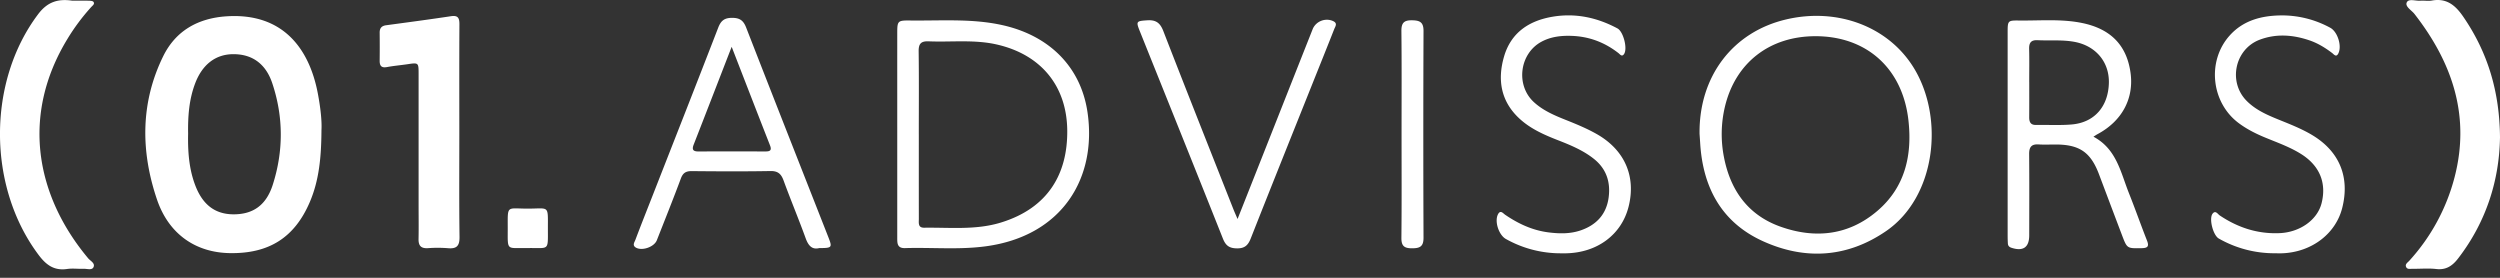
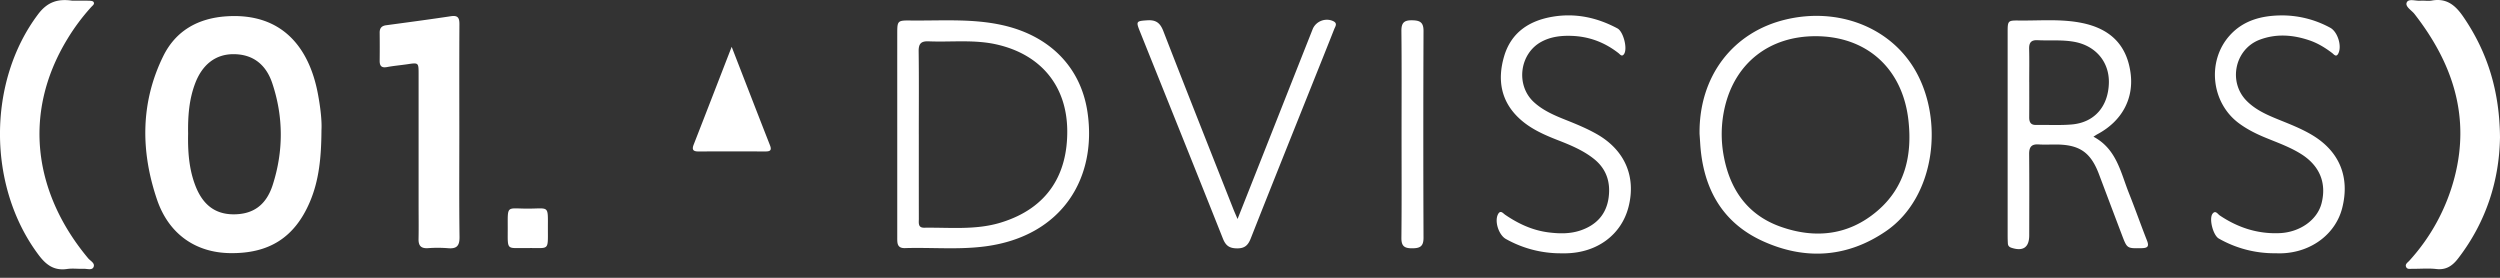
<svg xmlns="http://www.w3.org/2000/svg" width="189" height="21" fill="currentColor" viewBox="0 0 189 21">
  <rect x="0" y="0" width="189" height="21" fill="#333333" stroke="none" />
  <g class="01A_Logo">
    <g class="Group">
-       <path fill="#fff" d="M24.303 9.818c-.012 2.094-.184 3.816-.876 5.443-1.148 2.693-3.082 3.923-6.051 3.875-2.57-.04-4.618-1.425-5.51-4.058-1.234-3.638-1.254-7.315.473-10.83.944-1.92 2.624-2.871 4.778-3.014 4.268-.283 6.255 2.44 6.902 5.787.2 1.037.323 2.084.284 2.797Zm-10.082.314c-.024 1.302.06 2.59.52 3.827.555 1.502 1.503 2.237 2.903 2.244 1.473.007 2.476-.676 2.974-2.226.82-2.559.818-5.15-.04-7.7-.5-1.481-1.542-2.19-2.952-2.181-1.33.006-2.333.782-2.874 2.212-.468 1.235-.553 2.52-.53 3.823v.001Zm114.265-.039c-.044-4.306 2.501-7.685 6.572-8.63 3.891-.905 7.763.566 9.665 3.735 2.283 3.805 1.605 9.704-2.131 12.27-2.937 2.018-6.138 2.217-9.342.753-3.124-1.429-4.525-4.083-4.719-7.44-.012-.197-.027-.394-.047-.688h.002Zm8.762-7.356c-3.469.001-6.054 2.008-6.845 5.336a8.979 8.979 0 0 0-.074 3.796c.484 2.513 1.821 4.393 4.274 5.266 2.62.933 5.149.663 7.315-1.182 2.107-1.794 2.657-4.218 2.358-6.868-.441-3.913-3.16-6.35-7.029-6.348h.001Zm-69.416 7.448c0-2.55-.002-5.101 0-7.652 0-.964.023-.994 1.007-.983 2.326.026 4.666-.161 6.963.355 3.552.799 5.92 3.172 6.416 6.599.721 4.97-1.928 9.327-7.666 10.113-2.035.279-4.084.078-6.126.14-.609.019-.594-.378-.594-.79v-7.783.001Zm1.63-.037c0 2.134-.002 4.268.002 6.402 0 .296-.078.672.407.665 1.93-.028 3.876.192 5.768-.382 3.658-1.112 5.071-3.762 5.045-6.956-.028-3.424-2.035-5.77-5.345-6.517-1.694-.383-3.419-.165-5.129-.235-.572-.024-.768.17-.76.754.028 2.09.011 4.18.011 6.27Zm88.8.185c1.754.93 2.059 2.702 2.687 4.274.472 1.183.894 2.387 1.361 3.573.18.453.052.575-.411.582-1.086.018-1.089.036-1.469-.965-.585-1.541-1.167-3.084-1.748-4.626-.623-1.65-1.463-2.236-3.236-2.246-.44-.003-.881.023-1.32-.006-.55-.037-.729.202-.723.737.019 2.046.009 4.09.006 6.136 0 .91-.461 1.227-1.34.941-.171-.055-.263-.149-.274-.323a10.3 10.3 0 0 1-.017-.527V2.445c0-.88.012-.905.873-.894 1.58.018 3.171-.133 4.736.184 2.189.443 3.391 1.693 3.68 3.754.275 1.96-.645 3.67-2.507 4.66-.074.04-.142.089-.296.185l-.002-.001Zm-4.851-4.12c0 .88.004 1.76-.003 2.64-.003.359.095.6.515.593.902-.015 1.809.04 2.705-.037 1.702-.148 2.744-1.342 2.802-3.106.053-1.614-.993-2.848-2.62-3.142-.921-.167-1.844-.075-2.764-.122-.503-.025-.655.196-.643.665.021.836.006 1.671.006 2.509h.002ZM5.45.05c.42 0 .837-.006 1.255.005.126.003.307.01.362.088.116.161-.066.274-.162.38a15.64 15.64 0 0 0-1.813 2.43c-3.49 5.739-2.425 11.792 1.572 16.573.17.205.552.371.402.677-.122.246-.482.109-.737.118-.417.016-.844-.046-1.252.014-.975.144-1.58-.294-2.149-1.05-3.9-5.181-3.897-13.116-.037-18.222C3.602.123 4.405-.101 5.451.05Zm183.549 10.344c-.05 3.209-1.024 6.361-3.157 9.134-.434.566-.909.898-1.666.81-.586-.068-1.187-.01-1.782-.017-.169-.003-.389.06-.483-.12-.119-.228.111-.354.235-.492a14.925 14.925 0 0 0 3.423-6.324c1.202-4.64-.185-8.669-3.033-12.327-.223-.286-.725-.557-.587-.871.142-.317.675-.102 1.036-.132.284-.024.579.038.857-.012 1.12-.208 1.792.36 2.383 1.224 1.836 2.677 2.746 5.627 2.775 9.128l-.001-.001ZM61.93 18.756c-.53.133-.814-.173-1.019-.736-.532-1.467-1.136-2.908-1.672-4.374-.185-.503-.43-.726-.998-.715-1.98.035-3.96.025-5.94.005-.439-.004-.669.13-.827.556-.582 1.566-1.206 3.116-1.818 4.672-.203.512-1.127.83-1.592.548-.28-.17-.095-.403-.028-.582.403-1.07.826-2.133 1.243-3.197 1.676-4.28 3.361-8.554 5.017-12.84.206-.533.47-.745 1.054-.744.577 0 .852.2 1.06.735 2.057 5.287 4.14 10.564 6.213 15.844.31.79.282.825-.694.826v.002ZM55.315 3.538c-.982 2.528-1.92 4.96-2.87 7.388-.147.374-.058.525.349.524 1.69-.006 3.379-.005 5.07 0 .336 0 .501-.07.35-.458-.96-2.448-1.909-4.902-2.9-7.455v.001Zm-20.59 6.395c0 2.66-.02 5.32.015 7.979.009.676-.213.91-.872.852a10.015 10.015 0 0 0-1.516-.003c-.512.032-.718-.173-.71-.683.018-.857.004-1.714.004-2.57V5.55c0-.81-.019-.818-.82-.698-.522.078-1.05.122-1.565.218-.424.08-.563-.092-.558-.484.008-.704.008-1.407 0-2.11-.004-.347.146-.522.494-.568 1.631-.22 3.263-.436 4.89-.682.517-.078.647.111.645.597-.016 2.703-.008 5.408-.007 8.111v-.001Zm83.288 9.217a8.447 8.447 0 0 1-4.166-1.082c-.541-.299-.882-1.34-.594-1.877.184-.343.384-.06.532.041.995.681 2.063 1.178 3.266 1.334.832.107 1.666.125 2.478-.16 1.187-.416 1.92-1.232 2.085-2.481.154-1.164-.172-2.171-1.131-2.927-.825-.65-1.781-1.04-2.744-1.415-1.007-.394-1.994-.832-2.809-1.563-1.46-1.31-1.747-2.963-1.219-4.76.529-1.797 1.885-2.696 3.666-2.996 1.734-.291 3.365.06 4.904.885.444.238.774 1.51.502 1.93-.165.253-.308.03-.426-.063-1.038-.81-2.206-1.255-3.527-1.303-.802-.029-1.575.056-2.295.442-1.659.893-1.965 3.28-.579 4.56.692.638 1.544 1.003 2.404 1.346.798.318 1.59.643 2.339 1.066 2.126 1.2 3.005 3.209 2.419 5.513-.535 2.1-2.361 3.46-4.709 3.51-.132.002-.264 0-.396 0Zm53.951-.003a8.471 8.471 0 0 1-4.224-1.114c-.432-.245-.756-1.506-.469-1.878.222-.286.391.03.539.13 1.374.922 2.864 1.413 4.536 1.34 1.519-.067 2.838-.988 3.163-2.254.397-1.55-.152-2.856-1.553-3.732-.828-.518-1.74-.842-2.635-1.21-.736-.3-1.445-.65-2.083-1.129-2.069-1.55-2.407-4.668-.684-6.605 1.023-1.15 2.405-1.511 3.875-1.53a7.615 7.615 0 0 1 3.737.933c.556.298.896 1.377.613 1.941-.162.325-.337.071-.466-.028-.53-.403-1.091-.747-1.721-.961-1.24-.421-2.497-.518-3.745-.053-1.893.705-2.423 3.192-1.001 4.627.667.674 1.512 1.049 2.37 1.399.897.364 1.799.71 2.632 1.216 2.022 1.231 2.813 3.162 2.223 5.486-.497 1.953-2.308 3.33-4.513 3.423-.198.008-.396 0-.594 0v-.001ZM93.56 16.556l1.915-4.838c1.253-3.17 2.505-6.34 3.76-9.508.24-.606.971-.886 1.554-.613.359.168.15.415.074.613-.555 1.413-1.124 2.82-1.687 4.229-1.542 3.86-3.093 7.716-4.617 11.582-.203.517-.453.764-1.048.756-.577-.008-.848-.209-1.06-.741-2.078-5.23-4.185-10.453-6.281-15.677-.303-.753-.258-.768.562-.824.653-.043.975.192 1.214.81 1.742 4.49 3.52 8.965 5.288 13.445.085.216.18.428.326.767v-.001Zm12.398-6.493c0-2.572.016-5.145-.012-7.717-.006-.605.189-.819.79-.812.577.006.886.123.882.804-.021 5.211-.021 10.422 0 15.633.003.671-.277.8-.869.8-.593 0-.808-.176-.803-.792.028-2.638.012-5.277.012-7.915Zm-66.097 8.691c-1.584-.026-1.478.251-1.476-1.472.001-1.803-.116-1.512 1.492-1.51 1.672 0 1.541-.3 1.544 1.526.002 1.725.108 1.426-1.56 1.456Z" class="Vector" />
+       <path fill="#fff" d="M24.303 9.818c-.012 2.094-.184 3.816-.876 5.443-1.148 2.693-3.082 3.923-6.051 3.875-2.57-.04-4.618-1.425-5.51-4.058-1.234-3.638-1.254-7.315.473-10.83.944-1.92 2.624-2.871 4.778-3.014 4.268-.283 6.255 2.44 6.902 5.787.2 1.037.323 2.084.284 2.797Zm-10.082.314c-.024 1.302.06 2.59.52 3.827.555 1.502 1.503 2.237 2.903 2.244 1.473.007 2.476-.676 2.974-2.226.82-2.559.818-5.15-.04-7.7-.5-1.481-1.542-2.19-2.952-2.181-1.33.006-2.333.782-2.874 2.212-.468 1.235-.553 2.52-.53 3.823v.001Zm114.265-.039c-.044-4.306 2.501-7.685 6.572-8.63 3.891-.905 7.763.566 9.665 3.735 2.283 3.805 1.605 9.704-2.131 12.27-2.937 2.018-6.138 2.217-9.342.753-3.124-1.429-4.525-4.083-4.719-7.44-.012-.197-.027-.394-.047-.688h.002Zm8.762-7.356c-3.469.001-6.054 2.008-6.845 5.336a8.979 8.979 0 0 0-.074 3.796c.484 2.513 1.821 4.393 4.274 5.266 2.62.933 5.149.663 7.315-1.182 2.107-1.794 2.657-4.218 2.358-6.868-.441-3.913-3.16-6.35-7.029-6.348h.001Zm-69.416 7.448c0-2.55-.002-5.101 0-7.652 0-.964.023-.994 1.007-.983 2.326.026 4.666-.161 6.963.355 3.552.799 5.92 3.172 6.416 6.599.721 4.97-1.928 9.327-7.666 10.113-2.035.279-4.084.078-6.126.14-.609.019-.594-.378-.594-.79v-7.783.001Zm1.63-.037c0 2.134-.002 4.268.002 6.402 0 .296-.078.672.407.665 1.93-.028 3.876.192 5.768-.382 3.658-1.112 5.071-3.762 5.045-6.956-.028-3.424-2.035-5.77-5.345-6.517-1.694-.383-3.419-.165-5.129-.235-.572-.024-.768.17-.76.754.028 2.09.011 4.18.011 6.27Zm88.8.185c1.754.93 2.059 2.702 2.687 4.274.472 1.183.894 2.387 1.361 3.573.18.453.052.575-.411.582-1.086.018-1.089.036-1.469-.965-.585-1.541-1.167-3.084-1.748-4.626-.623-1.65-1.463-2.236-3.236-2.246-.44-.003-.881.023-1.32-.006-.55-.037-.729.202-.723.737.019 2.046.009 4.09.006 6.136 0 .91-.461 1.227-1.34.941-.171-.055-.263-.149-.274-.323a10.3 10.3 0 0 1-.017-.527V2.445c0-.88.012-.905.873-.894 1.58.018 3.171-.133 4.736.184 2.189.443 3.391 1.693 3.68 3.754.275 1.96-.645 3.67-2.507 4.66-.074.04-.142.089-.296.185l-.002-.001Zm-4.851-4.12c0 .88.004 1.76-.003 2.64-.003.359.095.6.515.593.902-.015 1.809.04 2.705-.037 1.702-.148 2.744-1.342 2.802-3.106.053-1.614-.993-2.848-2.62-3.142-.921-.167-1.844-.075-2.764-.122-.503-.025-.655.196-.643.665.021.836.006 1.671.006 2.509h.002ZM5.45.05c.42 0 .837-.006 1.255.005.126.003.307.01.362.088.116.161-.066.274-.162.38a15.64 15.64 0 0 0-1.813 2.43c-3.49 5.739-2.425 11.792 1.572 16.573.17.205.552.371.402.677-.122.246-.482.109-.737.118-.417.016-.844-.046-1.252.014-.975.144-1.58-.294-2.149-1.05-3.9-5.181-3.897-13.116-.037-18.222C3.602.123 4.405-.101 5.451.05Zm183.549 10.344c-.05 3.209-1.024 6.361-3.157 9.134-.434.566-.909.898-1.666.81-.586-.068-1.187-.01-1.782-.017-.169-.003-.389.06-.483-.12-.119-.228.111-.354.235-.492a14.925 14.925 0 0 0 3.423-6.324c1.202-4.64-.185-8.669-3.033-12.327-.223-.286-.725-.557-.587-.871.142-.317.675-.102 1.036-.132.284-.024.579.038.857-.012 1.12-.208 1.792.36 2.383 1.224 1.836 2.677 2.746 5.627 2.775 9.128l-.001-.001ZM61.93 18.756v.002ZM55.315 3.538c-.982 2.528-1.92 4.96-2.87 7.388-.147.374-.058.525.349.524 1.69-.006 3.379-.005 5.07 0 .336 0 .501-.07.35-.458-.96-2.448-1.909-4.902-2.9-7.455v.001Zm-20.59 6.395c0 2.66-.02 5.32.015 7.979.009.676-.213.91-.872.852a10.015 10.015 0 0 0-1.516-.003c-.512.032-.718-.173-.71-.683.018-.857.004-1.714.004-2.57V5.55c0-.81-.019-.818-.82-.698-.522.078-1.05.122-1.565.218-.424.08-.563-.092-.558-.484.008-.704.008-1.407 0-2.11-.004-.347.146-.522.494-.568 1.631-.22 3.263-.436 4.89-.682.517-.078.647.111.645.597-.016 2.703-.008 5.408-.007 8.111v-.001Zm83.288 9.217a8.447 8.447 0 0 1-4.166-1.082c-.541-.299-.882-1.34-.594-1.877.184-.343.384-.06.532.041.995.681 2.063 1.178 3.266 1.334.832.107 1.666.125 2.478-.16 1.187-.416 1.92-1.232 2.085-2.481.154-1.164-.172-2.171-1.131-2.927-.825-.65-1.781-1.04-2.744-1.415-1.007-.394-1.994-.832-2.809-1.563-1.46-1.31-1.747-2.963-1.219-4.76.529-1.797 1.885-2.696 3.666-2.996 1.734-.291 3.365.06 4.904.885.444.238.774 1.51.502 1.93-.165.253-.308.03-.426-.063-1.038-.81-2.206-1.255-3.527-1.303-.802-.029-1.575.056-2.295.442-1.659.893-1.965 3.28-.579 4.56.692.638 1.544 1.003 2.404 1.346.798.318 1.59.643 2.339 1.066 2.126 1.2 3.005 3.209 2.419 5.513-.535 2.1-2.361 3.46-4.709 3.51-.132.002-.264 0-.396 0Zm53.951-.003a8.471 8.471 0 0 1-4.224-1.114c-.432-.245-.756-1.506-.469-1.878.222-.286.391.03.539.13 1.374.922 2.864 1.413 4.536 1.34 1.519-.067 2.838-.988 3.163-2.254.397-1.55-.152-2.856-1.553-3.732-.828-.518-1.74-.842-2.635-1.21-.736-.3-1.445-.65-2.083-1.129-2.069-1.55-2.407-4.668-.684-6.605 1.023-1.15 2.405-1.511 3.875-1.53a7.615 7.615 0 0 1 3.737.933c.556.298.896 1.377.613 1.941-.162.325-.337.071-.466-.028-.53-.403-1.091-.747-1.721-.961-1.24-.421-2.497-.518-3.745-.053-1.893.705-2.423 3.192-1.001 4.627.667.674 1.512 1.049 2.37 1.399.897.364 1.799.71 2.632 1.216 2.022 1.231 2.813 3.162 2.223 5.486-.497 1.953-2.308 3.33-4.513 3.423-.198.008-.396 0-.594 0v-.001ZM93.56 16.556l1.915-4.838c1.253-3.17 2.505-6.34 3.76-9.508.24-.606.971-.886 1.554-.613.359.168.15.415.074.613-.555 1.413-1.124 2.82-1.687 4.229-1.542 3.86-3.093 7.716-4.617 11.582-.203.517-.453.764-1.048.756-.577-.008-.848-.209-1.06-.741-2.078-5.23-4.185-10.453-6.281-15.677-.303-.753-.258-.768.562-.824.653-.043.975.192 1.214.81 1.742 4.49 3.52 8.965 5.288 13.445.085.216.18.428.326.767v-.001Zm12.398-6.493c0-2.572.016-5.145-.012-7.717-.006-.605.189-.819.79-.812.577.006.886.123.882.804-.021 5.211-.021 10.422 0 15.633.003.671-.277.8-.869.8-.593 0-.808-.176-.803-.792.028-2.638.012-5.277.012-7.915Zm-66.097 8.691c-1.584-.026-1.478.251-1.476-1.472.001-1.803-.116-1.512 1.492-1.51 1.672 0 1.541-.3 1.544 1.526.002 1.725.108 1.426-1.56 1.456Z" class="Vector" />
    </g>
  </g>
</svg>